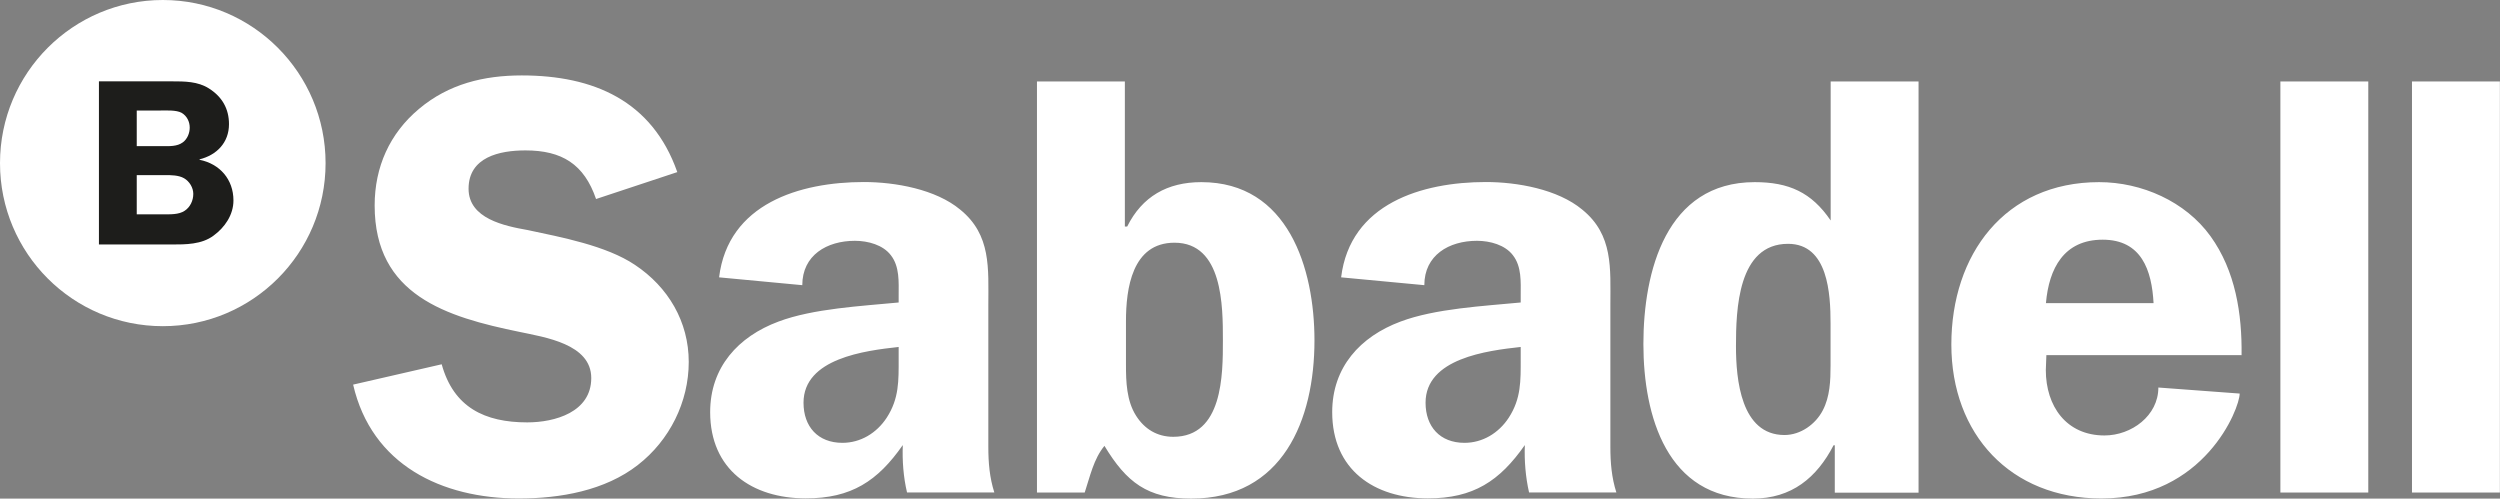
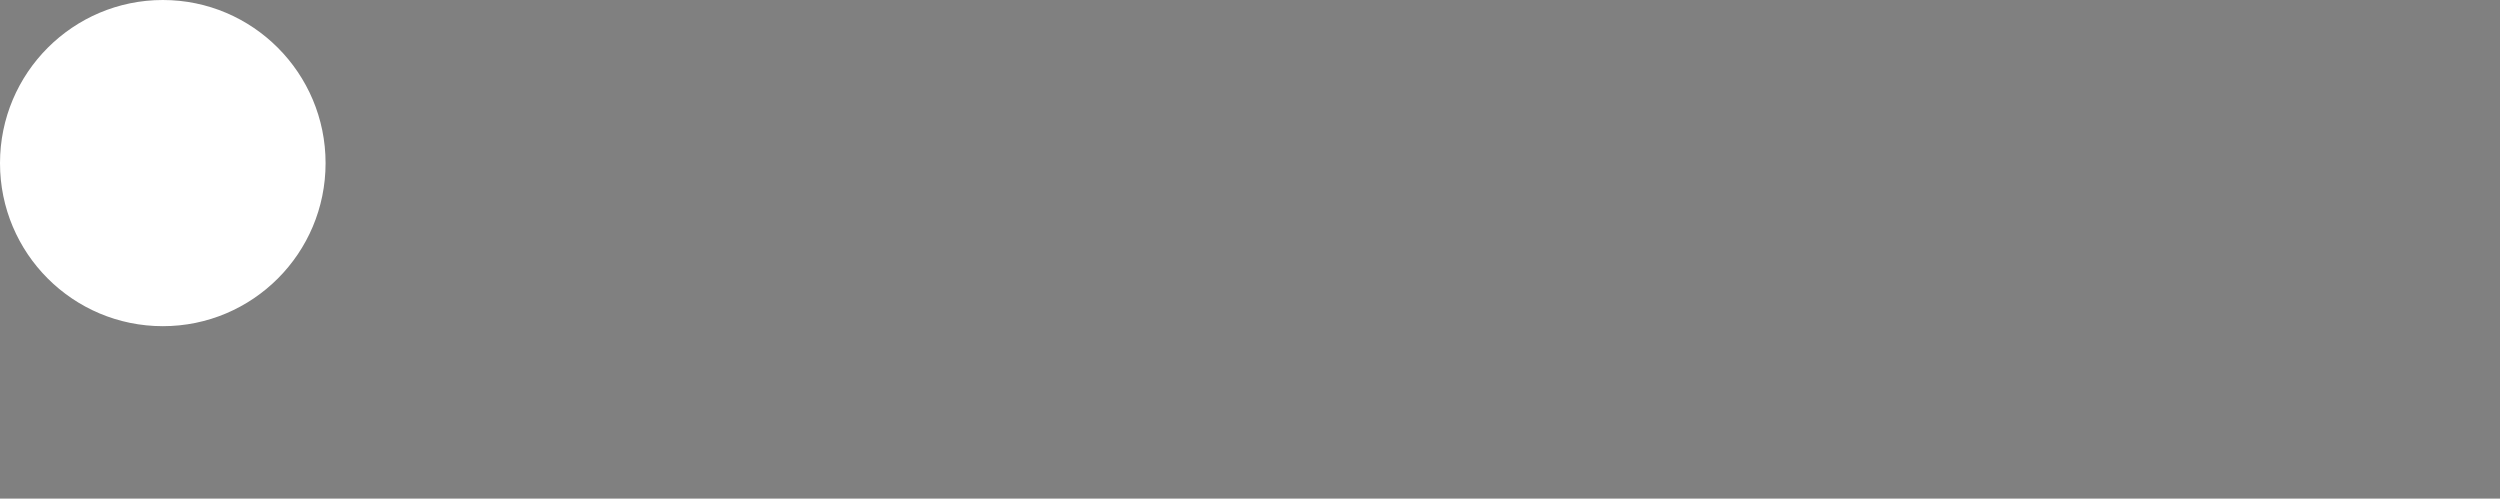
<svg xmlns="http://www.w3.org/2000/svg" width="1068" height="213" viewBox="0 0 1068 213" fill="none">
  <rect x="0" y="0" width="1068" height="213" fill="#808080" stroke="none" />
  <g clip-path="url(#clip0_1693_7)">
    <path d="M69.567 139.343C107.972 139.343 139.087 108.171 139.087 69.695C139.087 31.22 107.925 0 69.567 0C31.21 0 0 31.172 0 69.695C0 108.219 31.162 139.343 69.567 139.343Z" fill="white" />
-     <path d="M58.465 74.803H70.425C73.046 74.803 76.286 74.803 78.62 76.14C80.955 77.476 82.575 80.197 82.575 82.823C82.575 85.687 81.241 88.503 78.906 90.031C76.381 91.749 72.617 91.558 69.662 91.558H58.417V74.803H58.465ZM58.465 47.211H68.281C70.997 47.211 75.285 46.925 77.62 48.214C79.859 49.55 81.05 51.985 81.05 54.515C81.05 56.854 80.05 59.384 78.096 60.816C75.666 62.63 72.331 62.439 69.472 62.439H58.417V47.211H58.465ZM42.264 34.8V104.447H73.379C79.335 104.447 86.149 104.447 91.2 100.676C96.06 97.144 99.729 91.749 99.729 85.639C99.729 76.617 93.868 69.982 85.244 68.263V68.072C92.534 66.258 97.823 60.959 97.823 53.035C97.823 46.448 94.869 41.34 89.294 37.807C84.529 34.752 78.859 34.752 73.379 34.752H42.264V34.8Z" fill="#1D1D1B" />
-     <path d="M1030.4 210.422H1067.95V34.8H1030.4V210.422ZM974.179 210.422H1011.73V34.8H974.179V210.422ZM874.022 129.509C875.308 114.663 881.693 102.395 898.275 102.395C914.857 102.395 919.24 115.427 920.003 129.509H874.022ZM957.598 151.802C957.836 134.139 955.025 115.713 944.304 100.867C933.583 86.021 914.904 77.81 896.75 77.81C856.392 77.81 833.615 108.791 833.615 147.171C833.615 185.552 858.917 212.952 897.751 212.952C941.683 212.952 956.788 174.572 956.788 168.128L922.052 165.55C922.052 177.58 910.568 186.029 899.037 186.029C882.694 186.029 873.974 173.474 873.974 158.103L874.212 151.706H957.502L957.598 151.802ZM782.012 156.146C782.012 162.543 781.774 169.464 778.676 175.336C775.627 181.208 769.242 185.838 762.333 185.838C743.702 185.838 741.606 162.017 741.606 147.935C741.606 132.325 742.368 104.161 763.858 104.161C781.011 104.161 782.012 125.642 782.012 138.197V156.098V156.146ZM819.607 210.422V34.8H782.06V94.184C773.864 82.154 764.191 77.81 749.611 77.81C711.778 77.81 702.057 115.952 702.057 146.933C702.057 177.914 712.254 213 748.801 213C765.43 213 776.151 204.026 783.298 190.23H783.822V210.47H819.607V210.422ZM649.643 153.329C649.643 162.543 649.882 170.228 644.545 178.439C640.209 185.074 633.3 189.18 625.629 189.18C615.146 189.18 608.999 182.258 608.999 172.042C608.999 153.091 635.301 149.797 649.643 148.222V153.329ZM690.526 210.422C688.477 204.026 687.953 197.629 687.953 190.946V130.273C687.953 114.663 689.24 100.342 675.946 89.554C665.463 80.818 648.119 77.763 634.777 77.763C607.427 77.763 576.789 86.976 572.929 118.482L608.475 121.823C608.475 109.03 618.958 102.872 630.965 102.872C636.588 102.872 642.973 104.638 646.308 109.03C650.12 113.899 649.643 120.535 649.643 126.167V129.223C633.824 130.75 613.097 131.8 598.278 137.385C581.125 143.782 569.117 156.862 569.117 176.052C569.117 200.636 586.985 212.905 610 212.905C629.44 212.905 640.638 205.505 651.407 190.134C651.168 196.77 651.692 203.691 653.217 210.375H690.526V210.422ZM442.943 210.422H463.384C465.672 203.5 467.196 196.101 471.818 190.468C481.253 206.078 490.211 213 508.889 213C547.961 213 561.541 179.441 561.541 145.405C561.541 114.663 550.296 77.81 513.225 77.81C498.645 77.81 487.923 83.968 481.539 96.762H480.538V34.8H442.991V210.422H442.943ZM481.014 137.195C481.014 123.351 483.587 103.684 501.742 103.684C522.421 103.684 522.421 130.798 522.421 145.405C522.421 160.013 522.421 186.602 501.218 186.602C494.308 186.602 488.924 183.26 485.35 177.627C481.253 171.231 481.014 163.02 481.014 155.86V137.147V137.195ZM383.906 153.329C383.906 162.543 384.144 170.228 378.808 178.439C374.472 185.074 367.563 189.18 359.891 189.18C349.408 189.18 343.262 182.258 343.262 172.042C343.262 153.091 369.564 149.797 383.906 148.222V153.329ZM424.789 210.422C422.74 204.026 422.216 197.629 422.216 190.946V130.273C422.216 114.663 423.502 100.342 410.208 89.554C399.726 80.818 382.381 77.763 369.04 77.763C341.689 77.763 311.051 86.976 307.192 118.482L342.738 121.823C342.738 109.03 353.22 102.872 365.228 102.872C370.85 102.872 377.235 104.638 380.571 109.03C384.383 113.899 383.906 120.535 383.906 126.167V129.223C368.087 130.75 347.36 131.8 332.541 137.385C315.387 143.782 303.38 156.862 303.38 176.052C303.38 200.636 321.248 212.905 344.262 212.905C363.703 212.905 374.948 205.505 385.669 190.134C385.431 196.77 385.907 203.691 387.48 210.375H424.789V210.422ZM289.323 73.466C278.602 43.011 253.539 32.222 222.901 32.222C206.796 32.222 191.739 35.802 178.969 46.543C166.437 57.045 160.052 71.366 160.052 87.787C160.052 126.167 190.738 135.381 221.9 141.777C232.621 144.069 252.586 146.885 252.586 161.492C252.586 176.1 237.005 180.444 225.236 180.444C207.082 180.444 193.788 174.047 188.689 155.621L150.856 164.309C158.766 198.631 188.689 212.952 221.662 212.952C239.292 212.952 258.447 209.611 272.503 198.631C286.036 188.129 294.231 171.756 294.231 154.618C294.231 137.481 285.511 122.635 271.217 113.135C258.971 104.925 239.769 101.344 225.474 98.289C215.515 96.523 200.172 93.42 200.172 80.627C200.172 67.07 213.466 64.253 224.473 64.253C240.054 64.253 249.537 70.125 254.635 85.019L289.371 73.514L289.323 73.466Z" fill="white" />
  </g>
  <defs>
    <clipPath id="clip0_1693_7">
      <rect width="1068" height="213" fill="white" />
    </clipPath>
  </defs>
</svg>